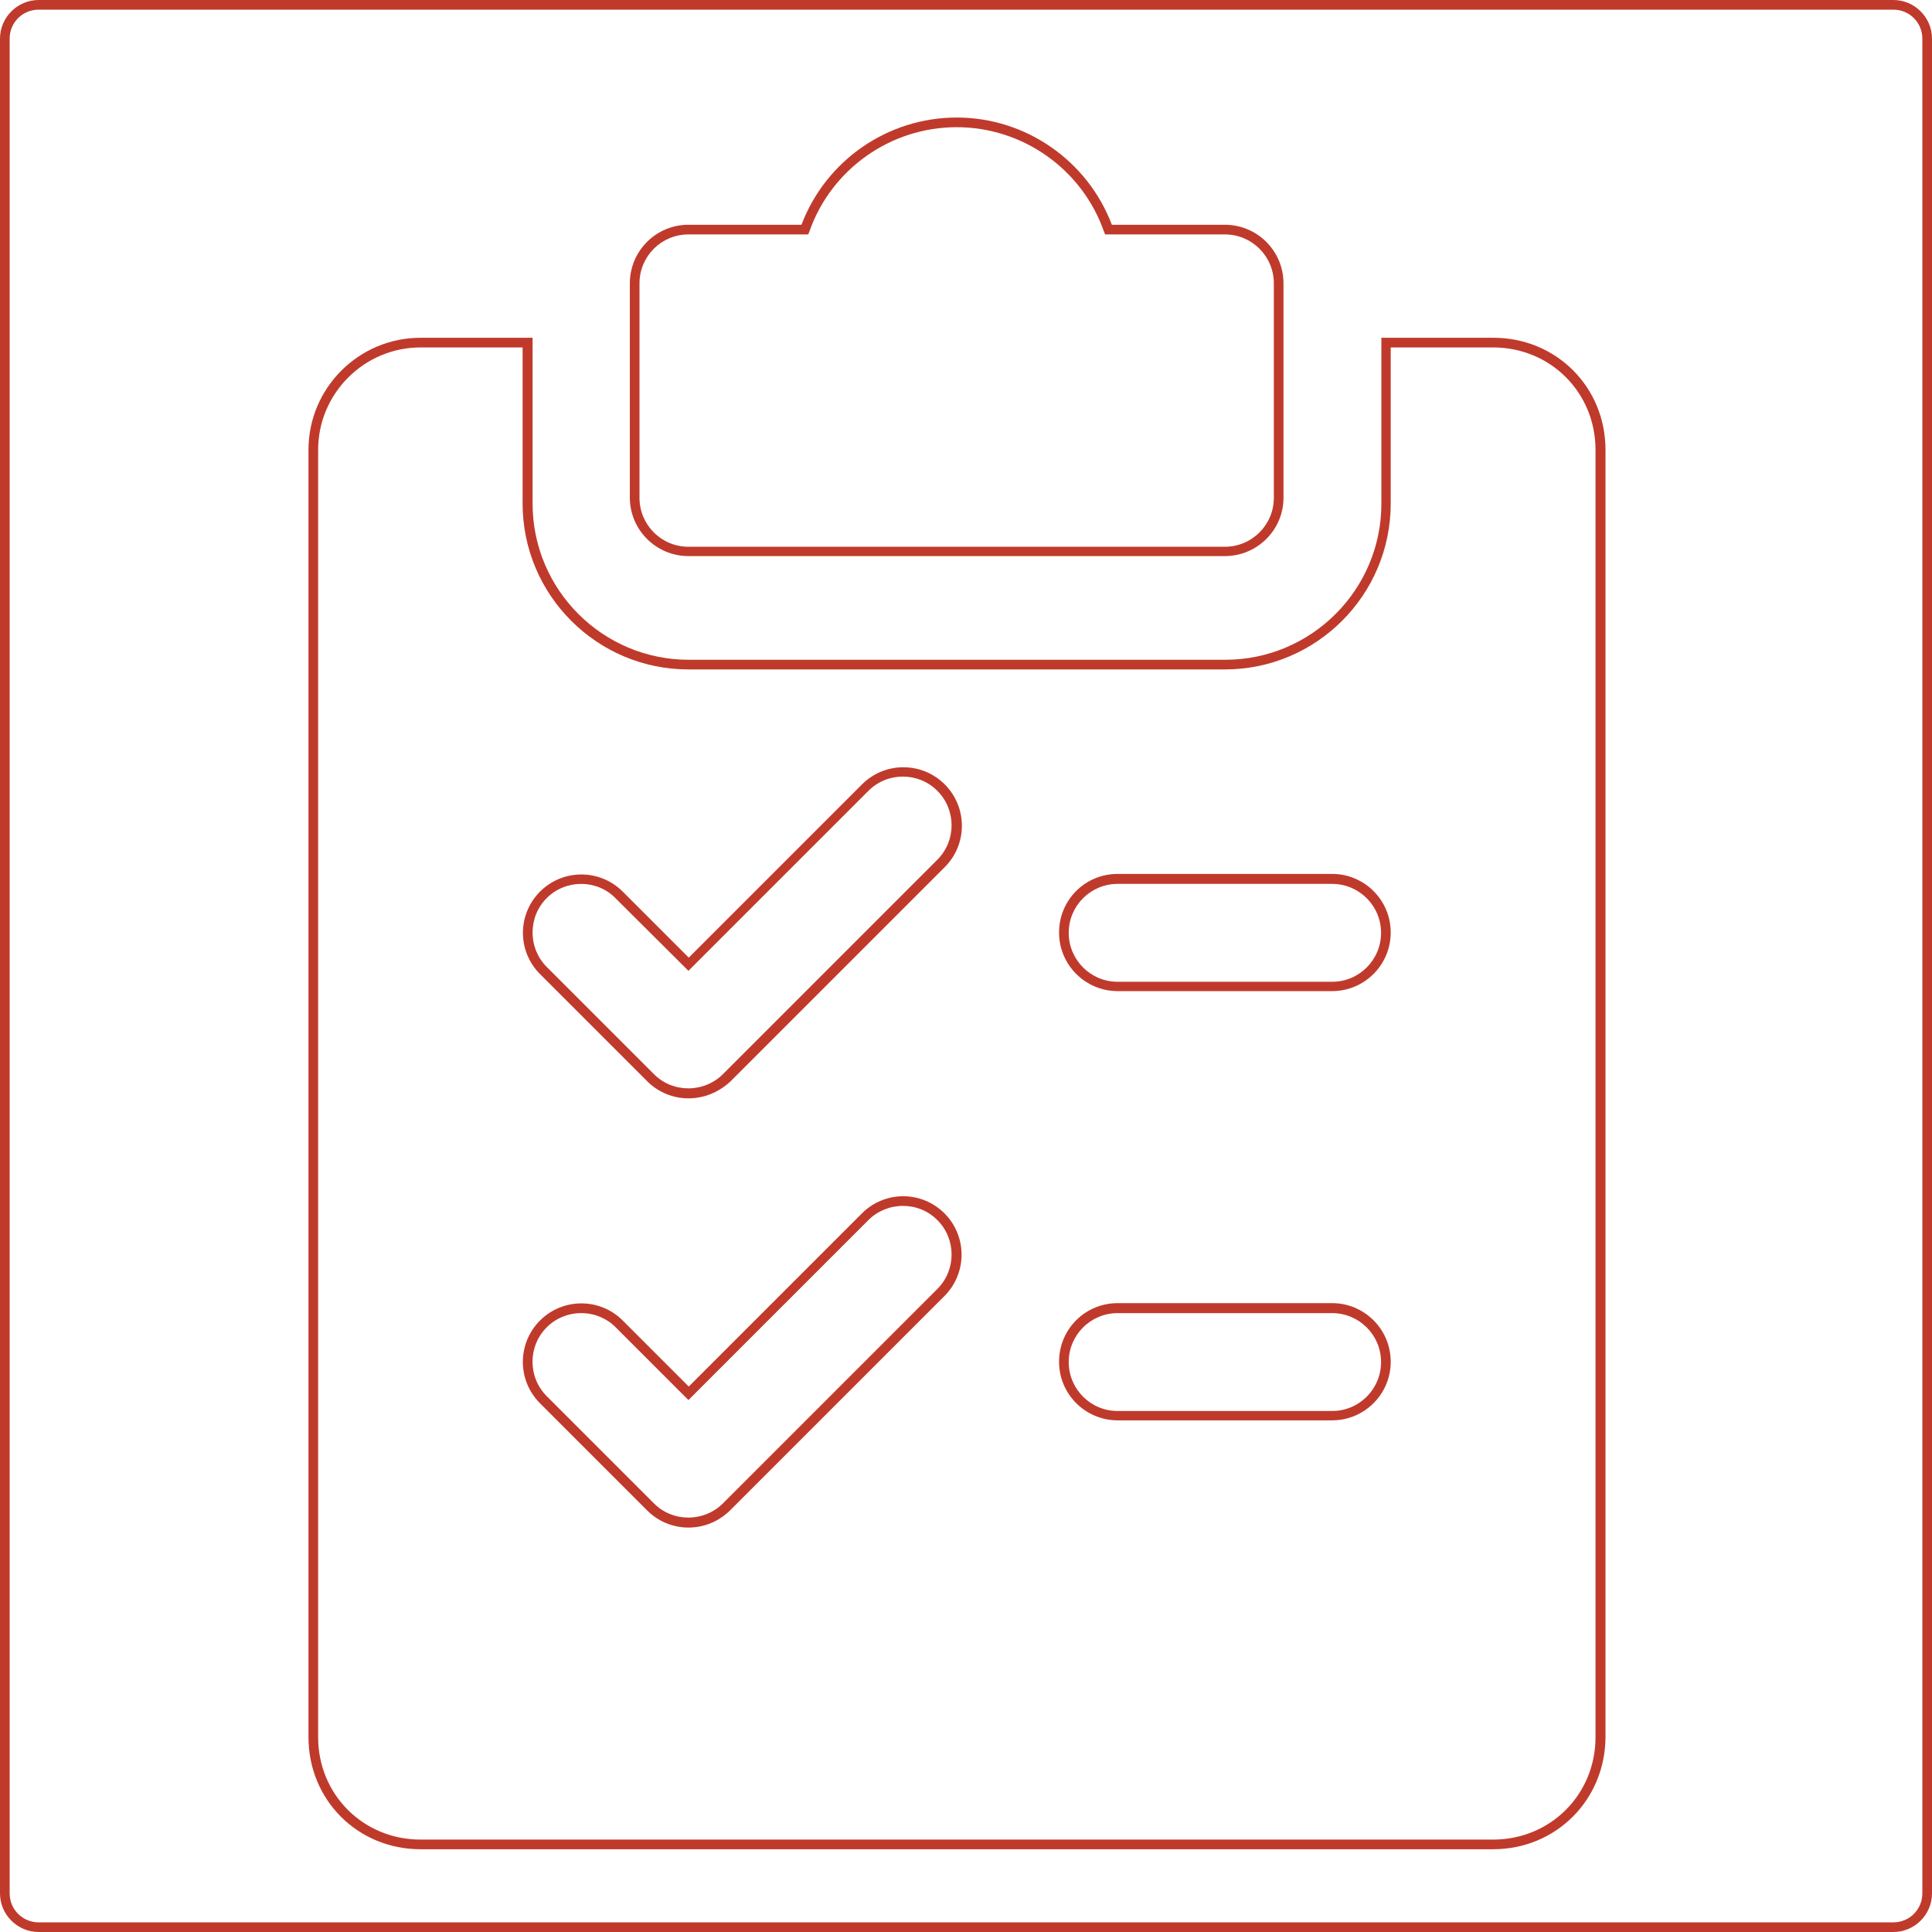
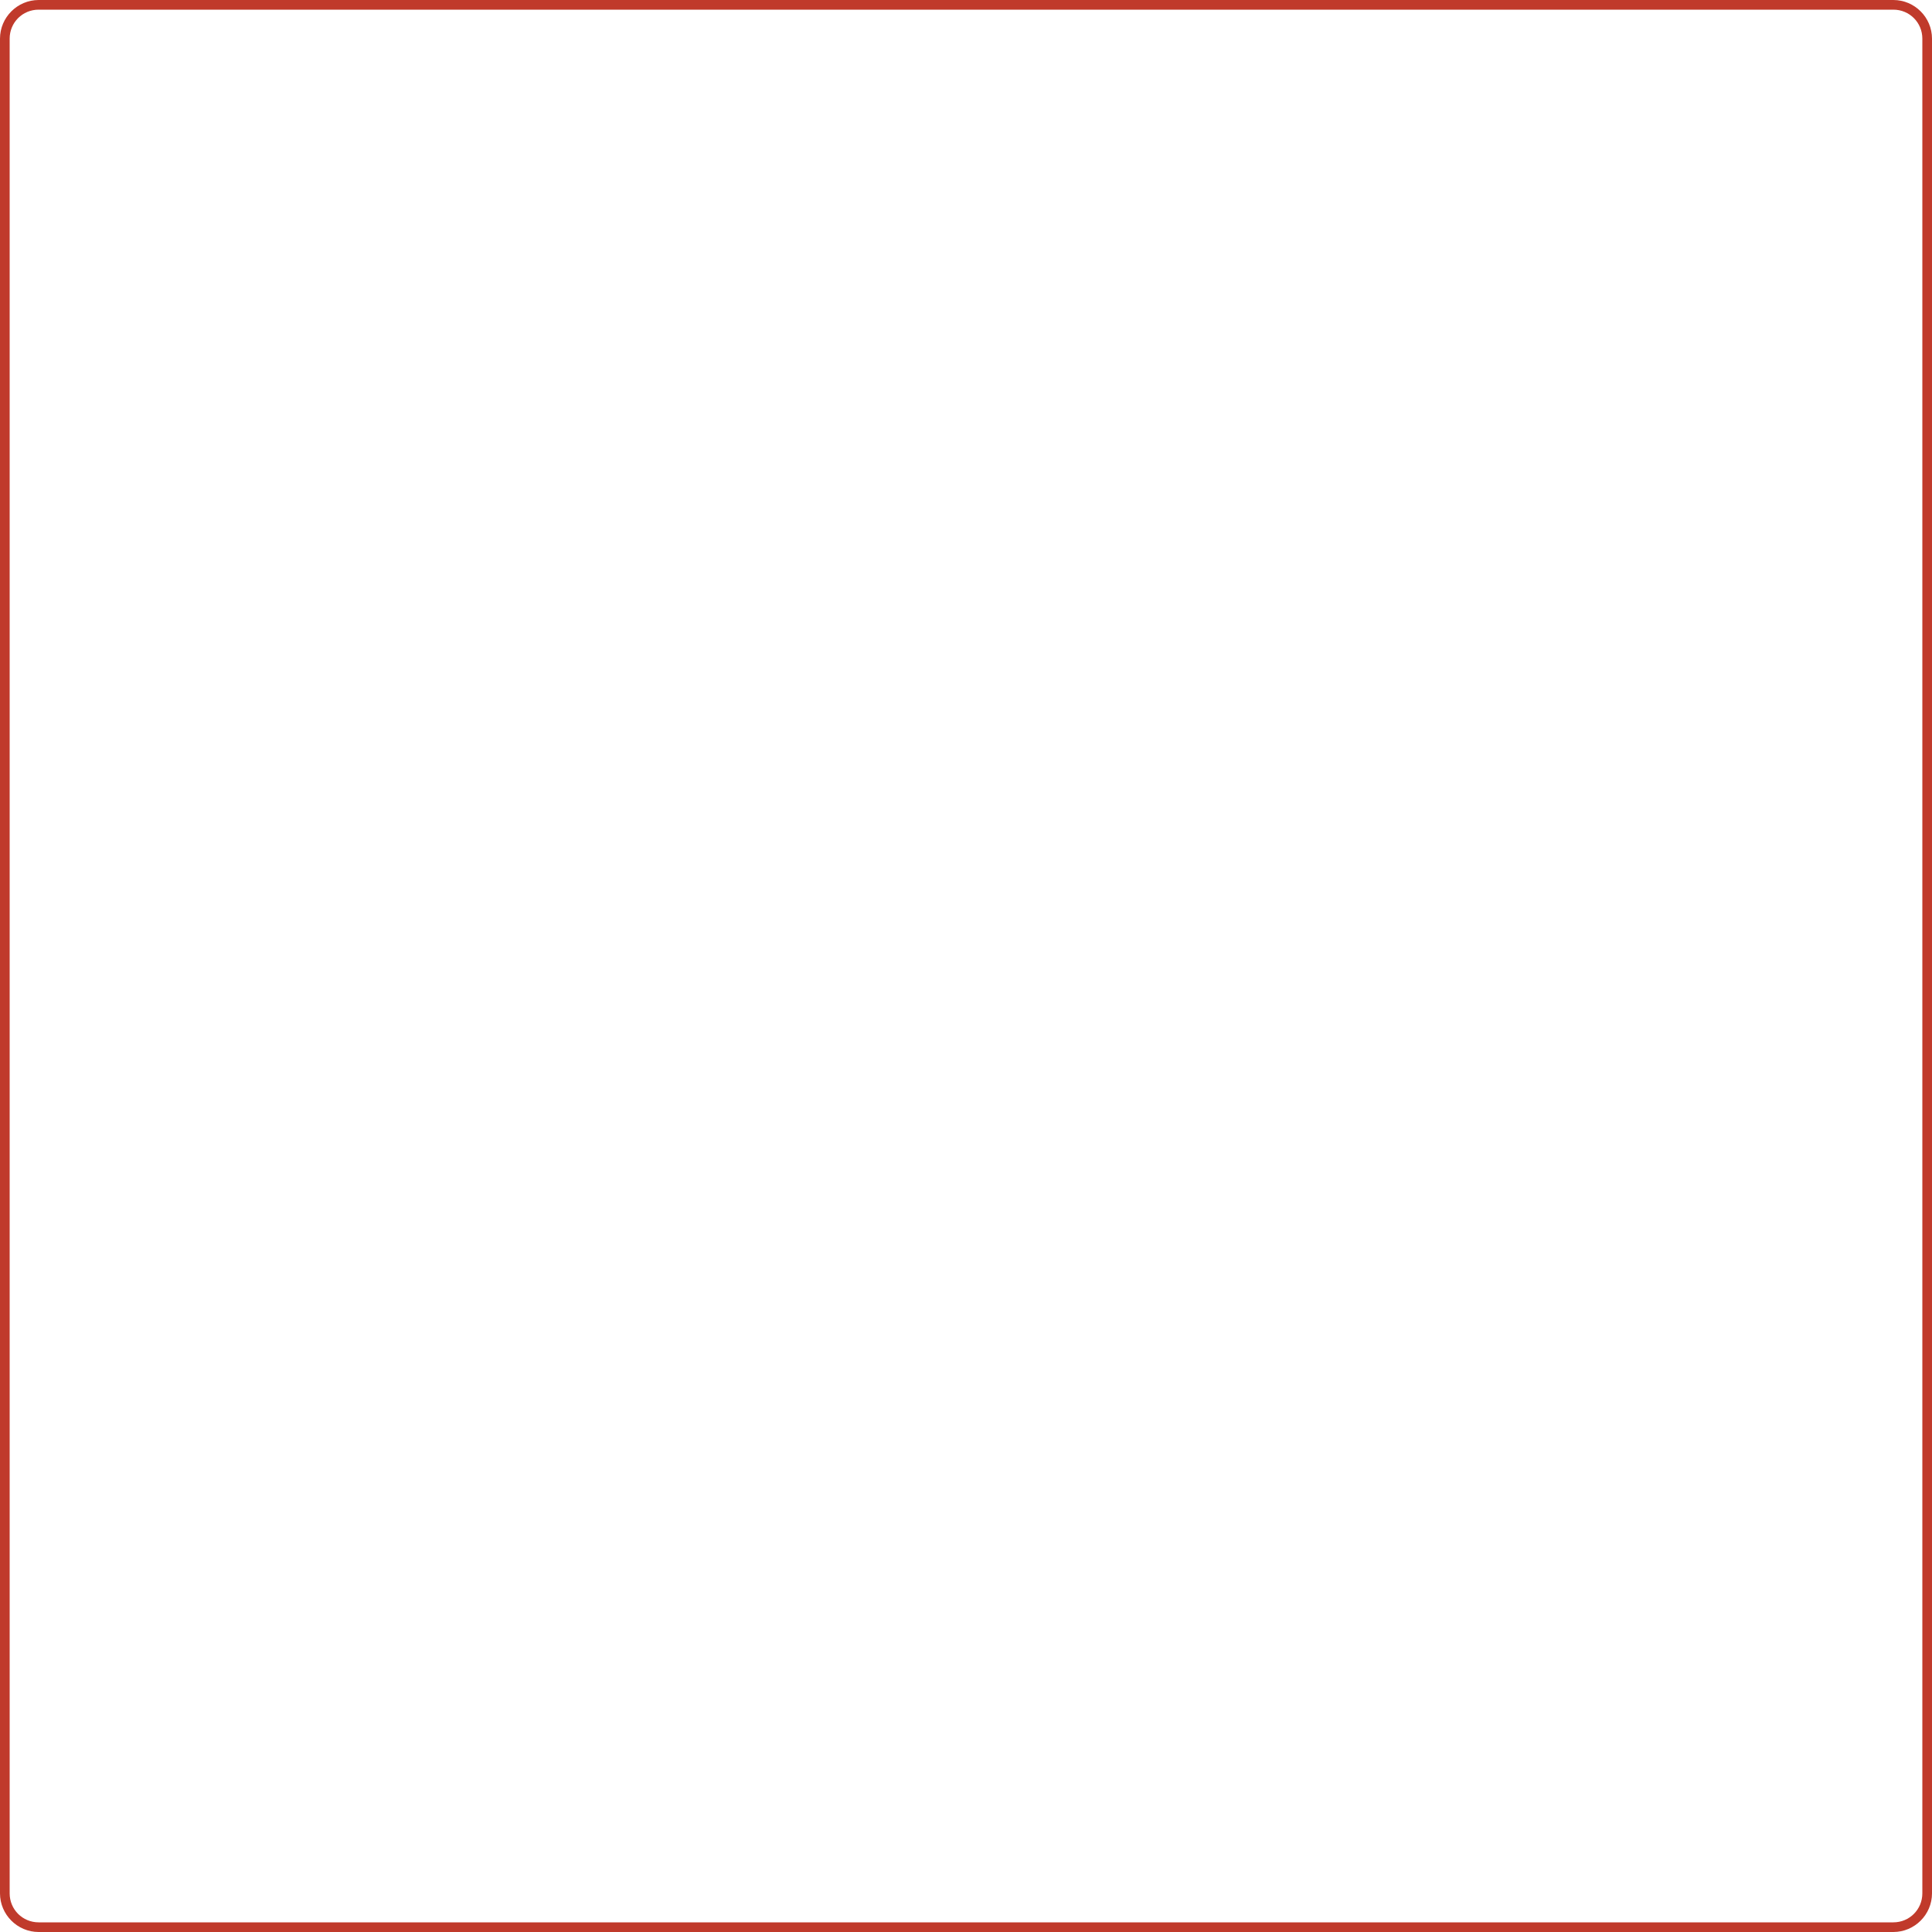
<svg xmlns="http://www.w3.org/2000/svg" version="1.1" id="Ebene_1" x="0px" y="0px" viewBox="0 0 600 600" style="enable-background:new 0 0 600 600;" xml:space="preserve">
  <g>
    <g>
      <g>
-         <path style="fill:#C03A2B;" d="M380.4,172.7H213.8c-10,0-18.2-8.1-18.2-18.2V88c0-10,8.1-18.2,18.2-18.2h35.1     c7.6-20,26.8-33.3,48.2-33.3c21.4,0,40.6,13.3,48.2,33.3h35.1c10,0,18.2,8.1,18.2,18.2v66.6C398.6,164.6,390.4,172.7,380.4,172.7     z M213.8,72.8c-8.4,0-15.2,6.8-15.2,15.2v66.6c0,8.4,6.8,15.2,15.2,15.2h166.6c8.4,0,15.2-6.8,15.2-15.2V88     c0-8.4-6.8-15.2-15.2-15.2h-37.2l-0.4-1c-6.8-19.3-25.2-32.3-45.7-32.3c-20.5,0-38.9,13-45.7,32.3l-0.4,1H213.8z" />
-       </g>
+         </g>
    </g>
  </g>
  <g>
    <g>
      <g>
-         <path style="fill:#C03A2B;" d="M463.7,574.3H130.6c-19.5,0-34.8-15.3-34.8-34.8V139.7c0-19.2,15.6-34.8,34.8-34.8h34.8v51.5     c0,26.7,21.7,48.5,48.5,48.5h166.6c26.7,0,48.5-21.7,48.5-48.5v-51.5h34.8c19.5,0,34.8,15.3,34.8,34.8v399.8     C498.5,559,483.2,574.3,463.7,574.3z M130.6,107.9c-17.5,0-31.8,14.3-31.8,31.8v399.8c0,17.8,14,31.8,31.8,31.8h333.1     c17.8,0,31.8-14,31.8-31.8V139.7c0-17.8-14-31.8-31.8-31.8h-31.8v48.5c0,28.4-23.1,51.5-51.5,51.5H213.8     c-28.4,0-51.5-23.1-51.5-51.5v-48.5H130.6z M213.8,474.4c-4.8,0-9.4-1.9-12.8-5.3l-33.3-33.3c-7.1-7.1-7.1-18.6,0-25.7     s18.6-7.1,25.7,0l20.5,20.5l53.8-53.8c3.4-3.4,8-5.3,12.8-5.3s9.4,1.9,12.8,5.3c7.1,7.1,7.1,18.6,0,25.7l-66.6,66.6     C223.2,472.5,218.7,474.4,213.8,474.4z M180.5,407.8c-4.1,0-7.9,1.6-10.7,4.4c-5.9,5.9-5.9,15.5,0,21.4l33.3,33.3     c2.9,2.9,6.7,4.4,10.7,4.4s7.9-1.6,10.7-4.4l66.6-66.6c5.9-5.9,5.9-15.5,0-21.4c-2.9-2.9-6.7-4.4-10.7-4.4s-7.9,1.6-10.7,4.4     l-55.9,55.9l-22.6-22.6C188.4,409.4,184.6,407.8,180.5,407.8z M413.7,441.1h-66.6c-10,0-18.2-8.1-18.2-18.2s8.1-18.2,18.2-18.2     h66.6c10,0,18.2,8.1,18.2,18.2S423.7,441.1,413.7,441.1z M347.1,407.8c-8.4,0-15.2,6.8-15.2,15.2s6.8,15.2,15.2,15.2h66.6     c8.4,0,15.2-6.8,15.2-15.2s-6.8-15.2-15.2-15.2H347.1z M213.8,341.1c-4.8,0-9.4-1.9-12.8-5.3l-33.3-33.3c-3.4-3.4-5.3-8-5.3-12.8     s1.9-9.4,5.3-12.8c7.1-7.1,18.6-7.1,25.7,0l20.5,20.5l53.8-53.8c7.1-7.1,18.6-7.1,25.7,0c7.1,7.1,7.1,18.6,0,25.7l0,0l-66.6,66.6     C223.2,339.2,218.7,341.1,213.8,341.1z M180.5,274.5c-3.9,0-7.8,1.5-10.7,4.4c-2.9,2.9-4.4,6.7-4.4,10.7c0,4.1,1.6,7.9,4.4,10.7     l33.3,33.3c2.9,2.9,6.7,4.4,10.7,4.4s7.9-1.6,10.7-4.4l66.6-66.6c5.9-5.9,5.9-15.5,0-21.4c-5.9-5.9-15.5-5.9-21.4,0l-55.9,55.9     L191.2,279C188.3,276,184.4,274.5,180.5,274.5z M413.7,307.8h-66.6c-10,0-18.2-8.1-18.2-18.2s8.1-18.2,18.2-18.2h66.6     c10,0,18.2,8.1,18.2,18.2S423.7,307.8,413.7,307.8z M347.1,274.5c-8.4,0-15.2,6.8-15.2,15.2s6.8,15.2,15.2,15.2h66.6     c8.4,0,15.2-6.8,15.2-15.2s-6.8-15.2-15.2-15.2H347.1z" />
-       </g>
+         </g>
    </g>
  </g>
  <path style="fill:#C03A2B;" d="M588,3c5,0,9,4,9,9v576c0,5-4,9-9,9H12c-5,0-9-4-9-9V12c0-5,4-9,9-9H588 M588,0H12C5.4,0,0,5.4,0,12  v576c0,6.6,5.4,12,12,12h576c6.6,0,12-5.4,12-12V12C600,5.4,594.6,0,588,0L588,0z" />
</svg>